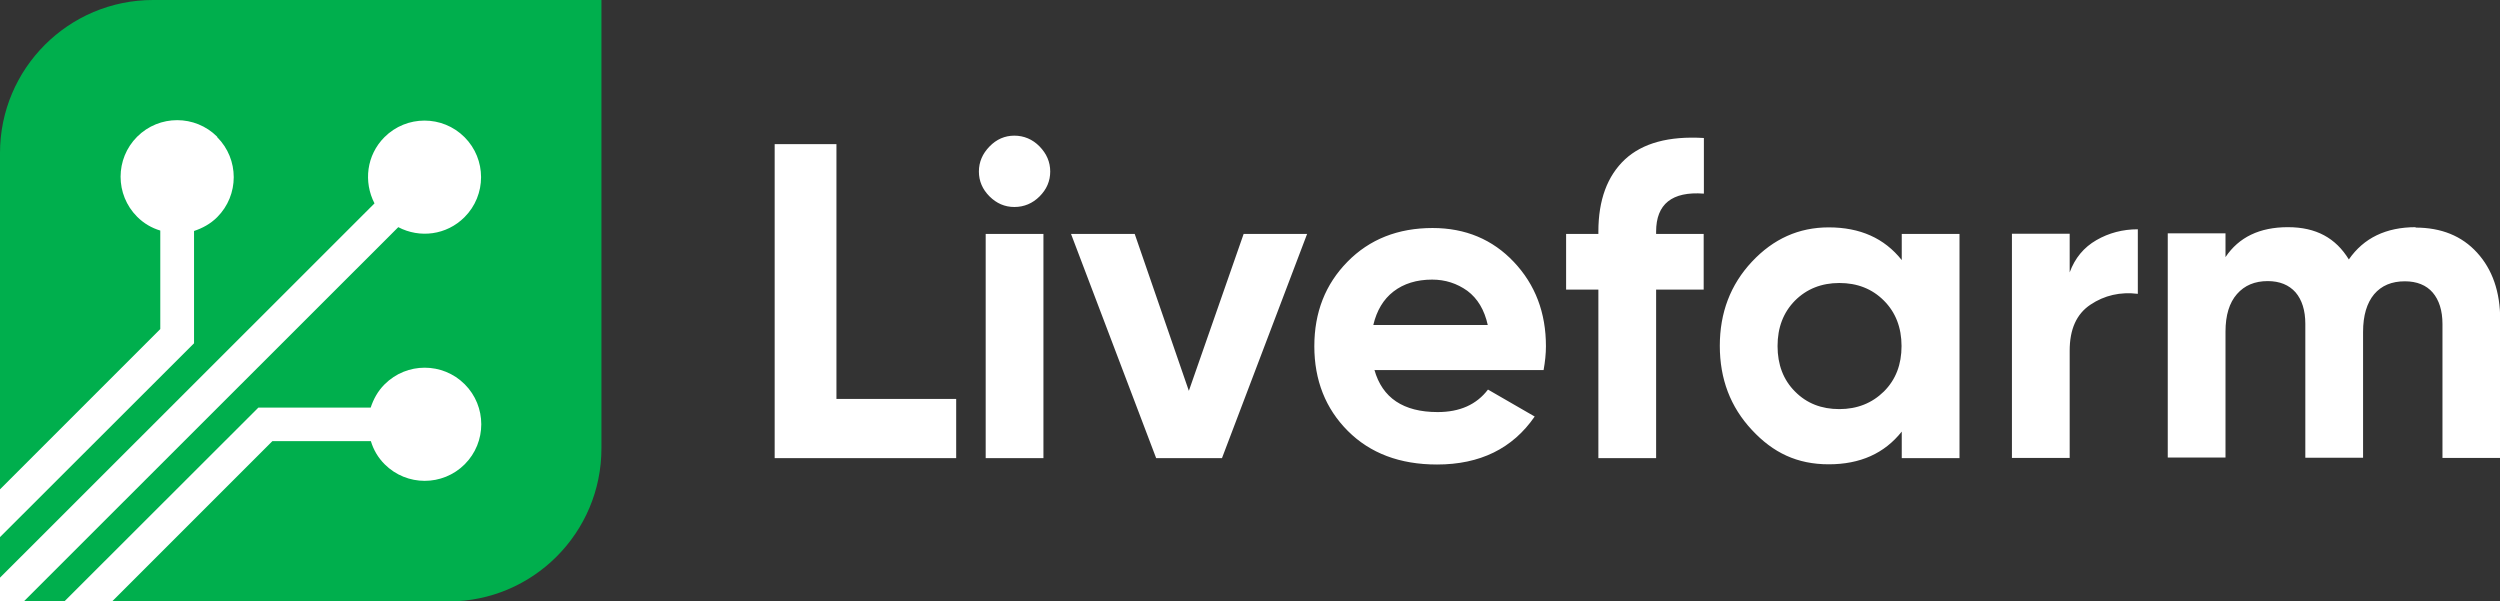
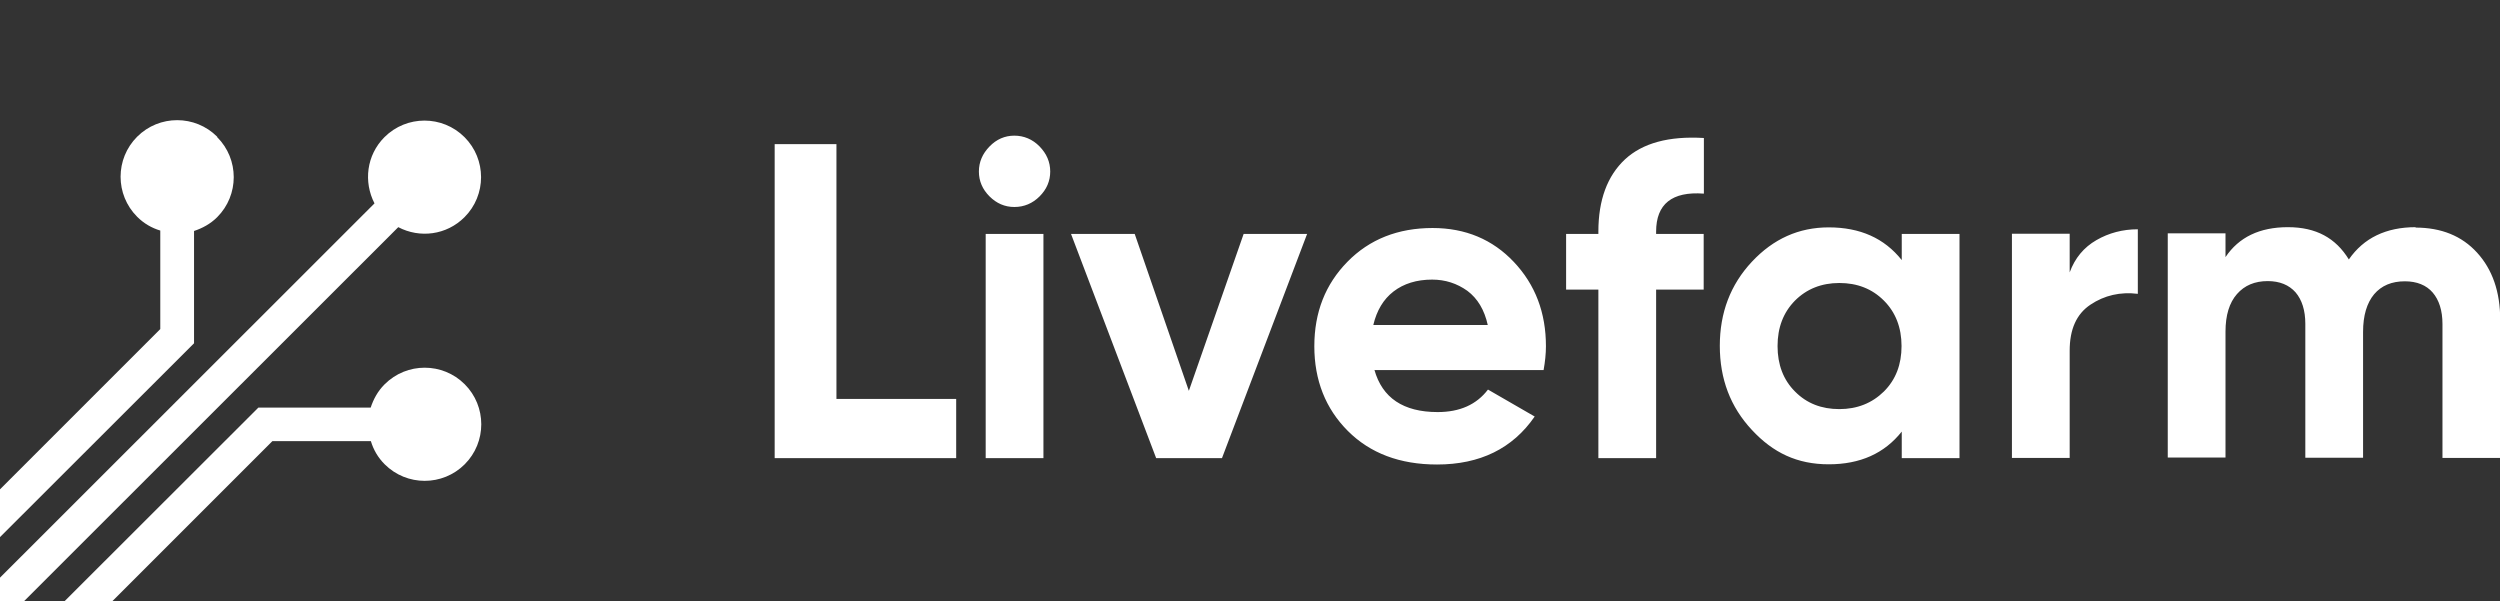
<svg xmlns="http://www.w3.org/2000/svg" id="Layer_2" data-name="Layer 2" viewBox="0 0 117.76 28.33">
  <rect x="0" y="0" width="117.76" height="28.33" fill="#333333" stroke="none" />
  <defs>
    <style>
      .cls-1 {
        fill: #00af4d;
      }

      .cls-2 {
        fill: #fff;
      }
    </style>
  </defs>
  <g id="Artwork">
    <g id="Logo">
      <path id="Livefarm" class="cls-2" d="m39.4,18.79h5.64v2.79h-8.55V6.79h2.91v11.99Zm8.38-9.04c-.45,0-.84-.17-1.17-.5-.33-.33-.5-.72-.5-1.17s.17-.84.5-1.18c.33-.34.72-.51,1.17-.51s.86.17,1.19.51c.33.34.5.73.5,1.18s-.17.84-.5,1.17c-.33.33-.73.5-1.19.5Zm-1.35,11.83v-10.56h2.72v10.56h-2.72Zm12.14-10.56h3l-4.01,10.56h-3.1l-4.01-10.56h3l2.55,7.39,2.58-7.39Zm6.17,6.4c.37,1.32,1.36,1.99,2.98,1.99,1.04,0,1.83-.35,2.37-1.06l2.2,1.27c-1.04,1.51-2.58,2.26-4.6,2.26-1.75,0-3.15-.53-4.2-1.58s-1.58-2.39-1.58-3.99.52-2.92,1.56-3.98c1.04-1.06,2.38-1.59,4.01-1.59,1.55,0,2.83.54,3.83,1.6,1.01,1.07,1.51,2.39,1.51,3.97,0,.35-.04.73-.11,1.12h-7.96Zm-.04-2.11h5.38c-.16-.72-.48-1.25-.96-1.61-.49-.35-1.04-.53-1.66-.53-.73,0-1.34.19-1.82.56s-.79.9-.95,1.57Zm15.55-6.19c-1.49-.11-2.24.49-2.24,1.79v.11h2.24v2.62h-2.24v7.94h-2.72v-7.94h-1.52v-2.62h1.52v-.11c0-1.49.42-2.62,1.25-3.4.83-.77,2.07-1.11,3.72-1.01v2.62Zm9.33,1.9h2.72v10.56h-2.72v-1.25c-.82,1.03-1.96,1.54-3.44,1.54s-2.62-.54-3.62-1.62c-1.01-1.08-1.51-2.4-1.51-3.96s.5-2.88,1.51-3.96c1.01-1.08,2.21-1.62,3.62-1.62,1.48,0,2.62.51,3.44,1.54v-1.25Zm-5.03,7.42c.55.56,1.25.83,2.09.83s1.54-.28,2.1-.83c.56-.56.83-1.27.83-2.14s-.28-1.59-.83-2.14c-.56-.56-1.26-.83-2.1-.83s-1.54.28-2.09.83c-.55.56-.82,1.27-.82,2.14s.27,1.59.82,2.14Zm12.94-5.61c.25-.68.67-1.18,1.26-1.52s1.24-.51,1.95-.51v3.04c-.83-.1-1.57.07-2.23.51s-.98,1.16-.98,2.17v5.05h-2.72v-10.56h2.72v1.82Zm16.29-2.11c1.21,0,2.18.39,2.9,1.18.72.79,1.09,1.84,1.09,3.17v6.5h-2.72v-6.31c0-.63-.16-1.13-.46-1.48s-.75-.53-1.31-.53c-.62,0-1.1.2-1.45.61-.34.41-.52,1-.52,1.77v5.93h-2.72v-6.31c0-.63-.16-1.13-.46-1.48-.31-.35-.75-.53-1.31-.53-.61,0-1.09.2-1.45.61-.36.41-.54,1-.54,1.77v5.93h-2.72v-10.56h2.72v1.12c.63-.94,1.61-1.41,2.94-1.41s2.25.51,2.87,1.52c.7-1.01,1.75-1.52,3.15-1.52Z" />
-       <path id="Leaf" class="cls-1" d="m7.21,0h21.12v21.12c0,3.98-3.23,7.21-7.21,7.21H0V7.21C0,3.23,3.23,0,7.21,0Z" />
      <path id="DIgital" class="cls-2" d="m10.23,6.46c1.04,1.04,1.04,2.73,0,3.77-.32.32-.7.52-1.09.65v5.29L0,25.3v-2.25l7.55-7.55v-4.64c-.4-.12-.77-.33-1.09-.65-1.04-1.04-1.04-2.73,0-3.77,1.04-1.04,2.73-1.04,3.77,0Zm7.88,0c-.85.85-.99,2.11-.47,3.12L0,27.21v1.12h1.12L18.76,10.7c1.01.53,2.27.38,3.12-.47,1.04-1.04,1.04-2.73,0-3.77-1.04-1.04-2.73-1.04-3.77,0Zm0,11.65c-.32.32-.52.7-.65,1.09h-5.29L3.03,28.33h2.25l7.55-7.55h4.64c.12.4.33.77.65,1.09,1.04,1.04,2.73,1.04,3.77,0s1.04-2.73,0-3.77c-1.04-1.04-2.73-1.04-3.77,0Z" />
    </g>
  </g>
</svg>